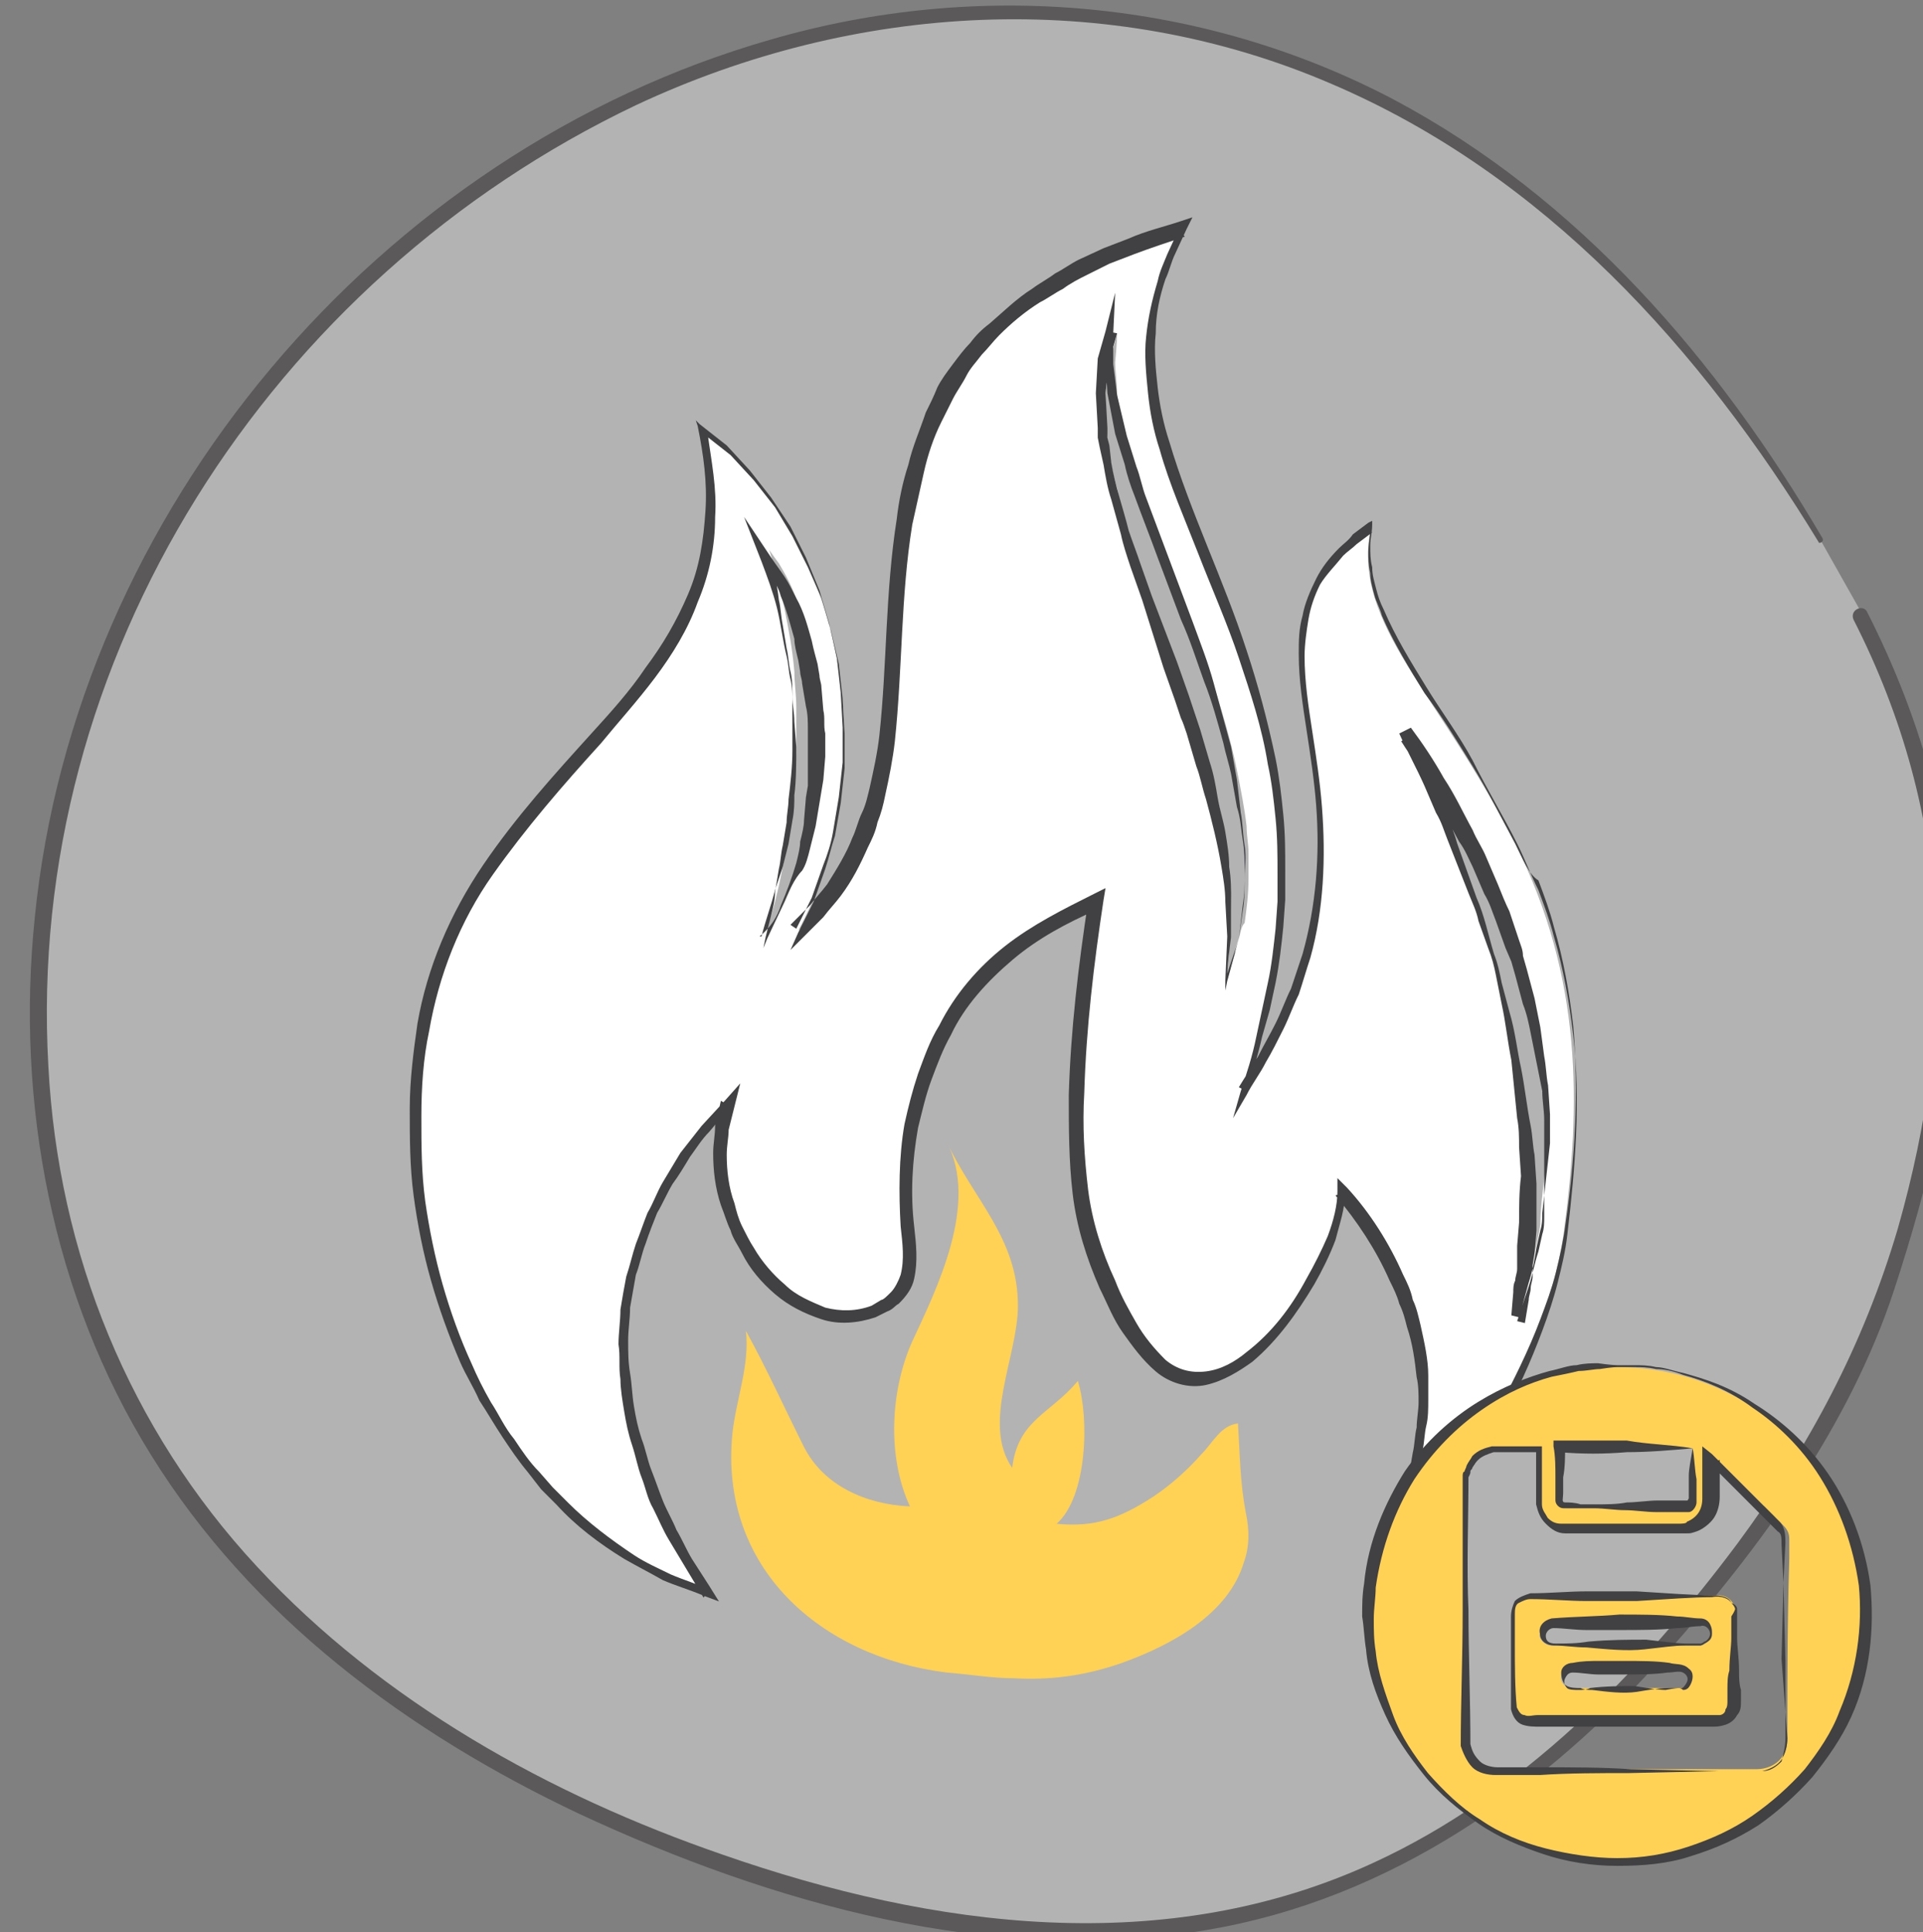
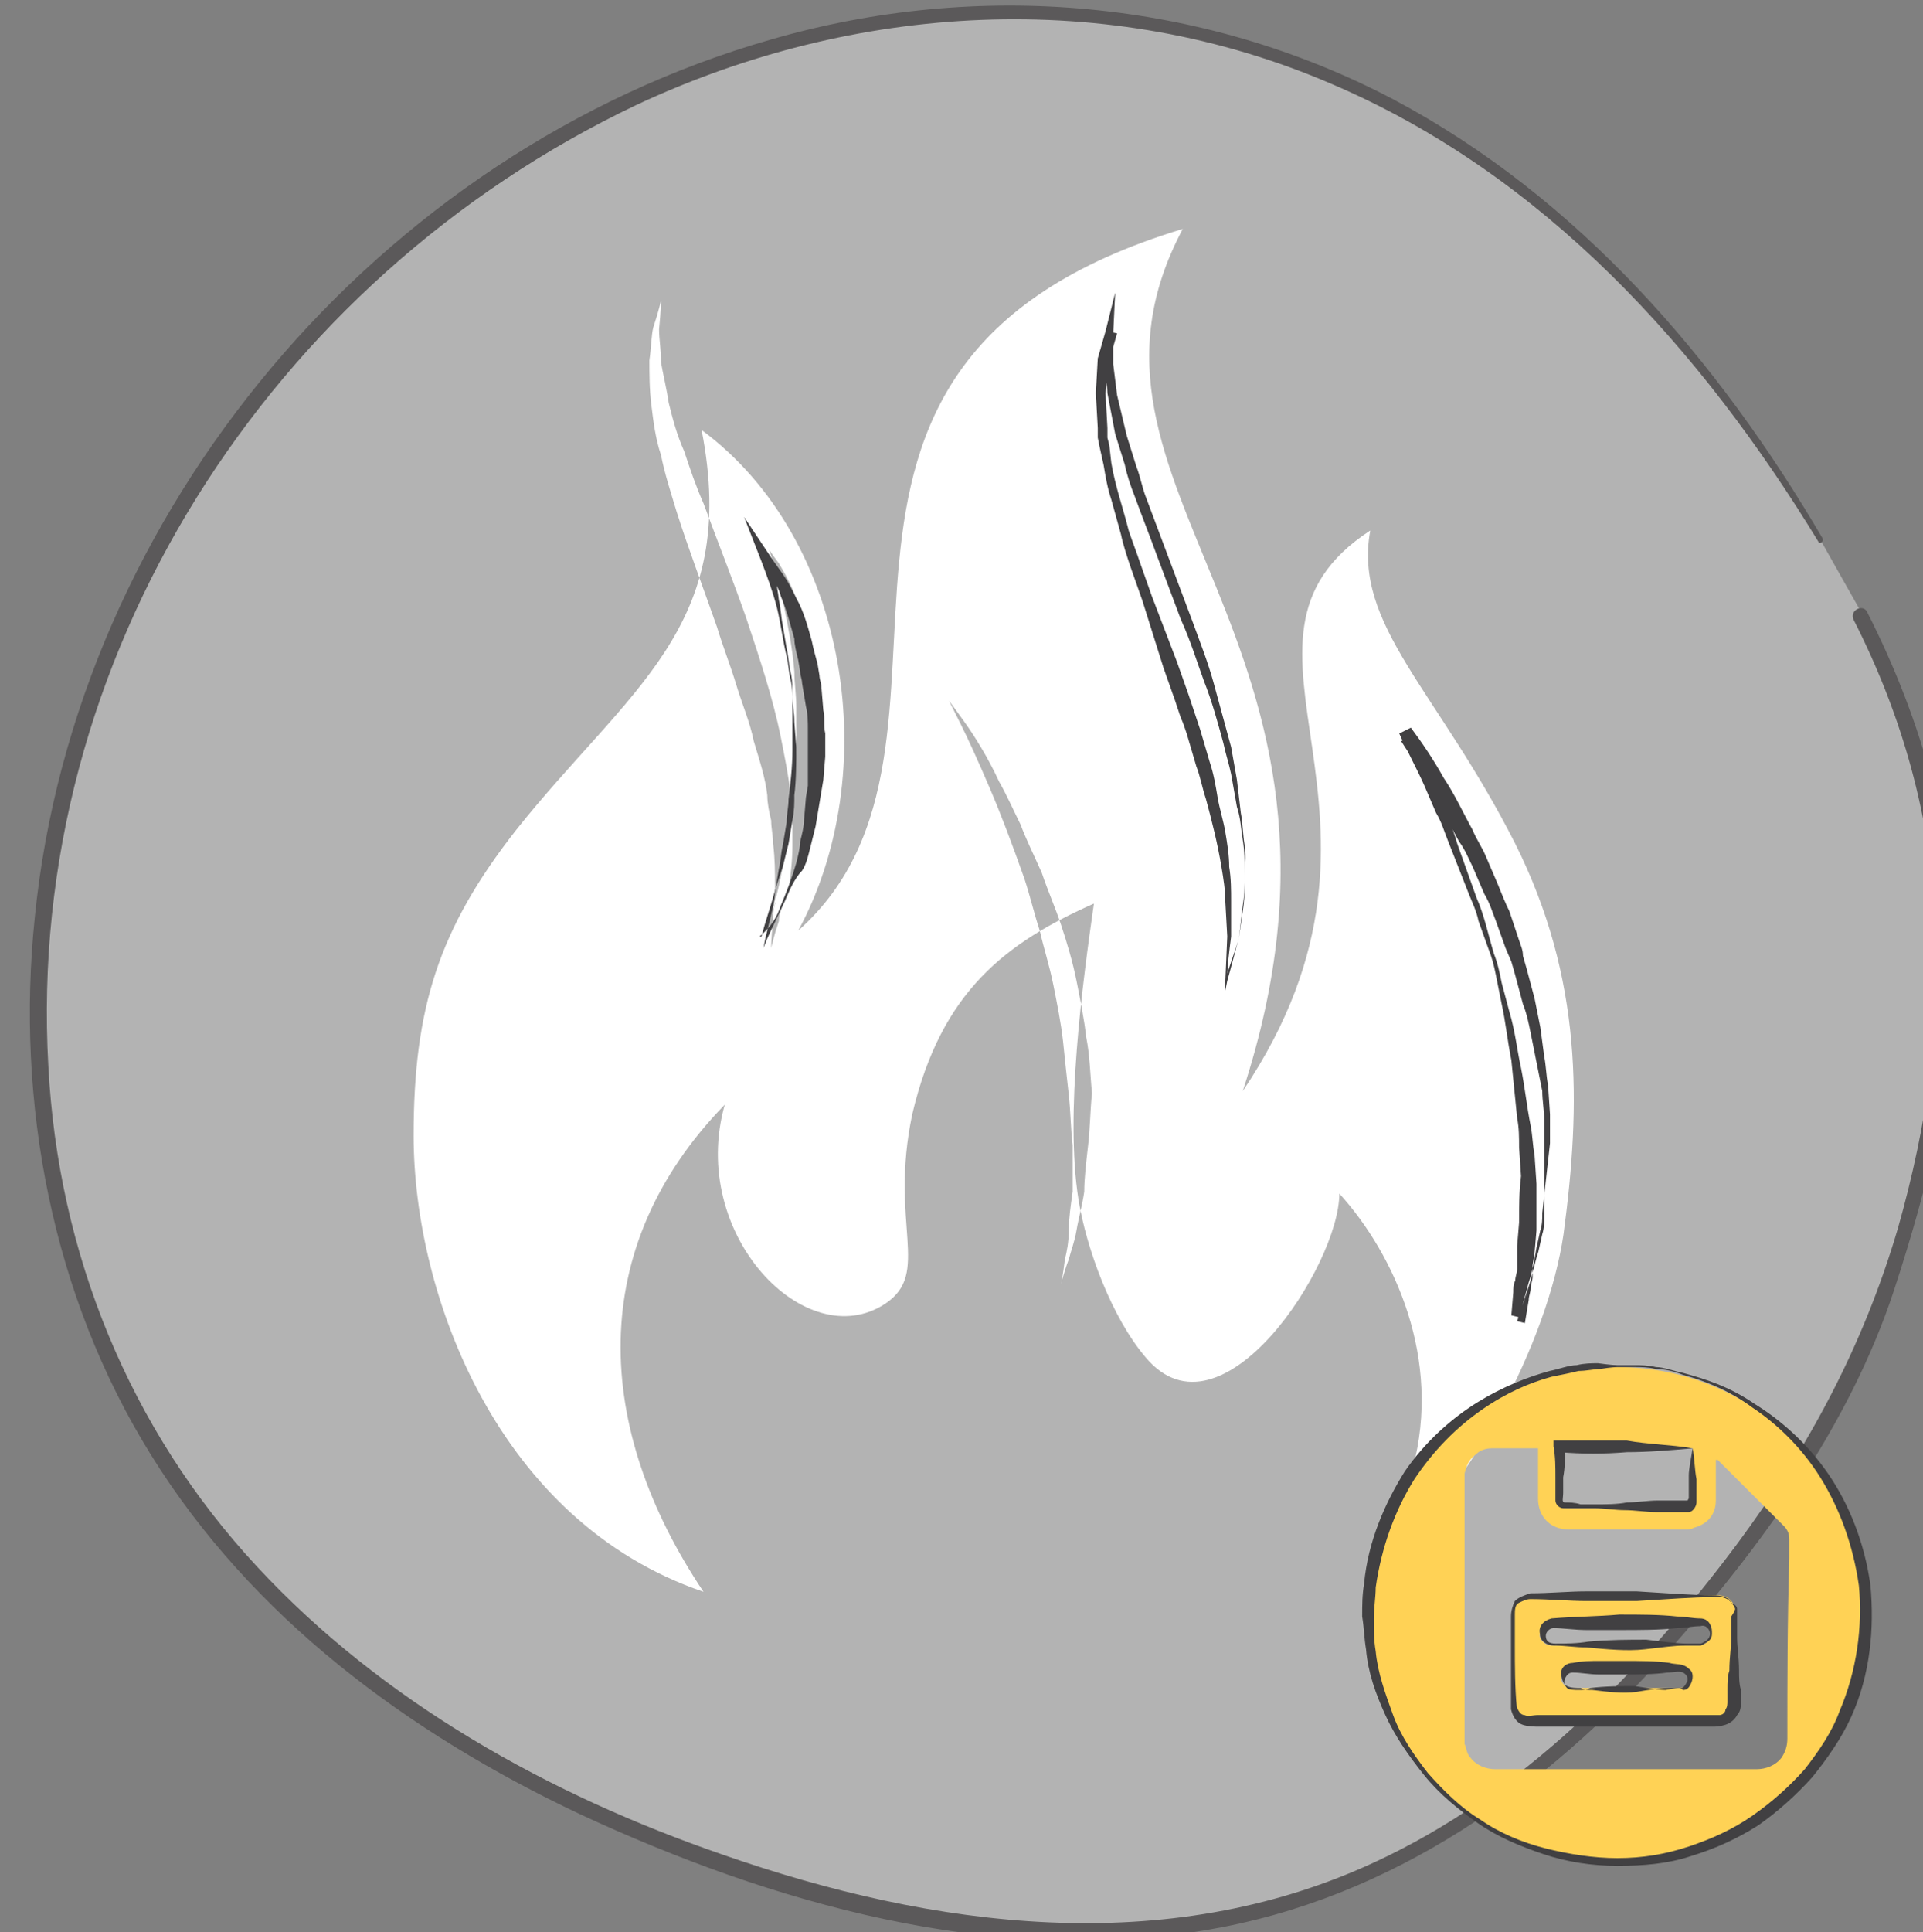
<svg xmlns="http://www.w3.org/2000/svg" xmlns:ns1="http://www.inkscape.org/namespaces/inkscape" xmlns:ns2="http://sodipodi.sourceforge.net/DTD/sodipodi-0.dtd" width="26.368mm" height="26.485mm" viewBox="0 0 26.368 26.485" version="1.1" id="svg23925" ns1:version="0.92.3 (2405546, 2018-03-11)" ns2:docname="save_rounds.svg">
  <rect x="0" y="0" width="26.368" height="26.485" fill="#808080" stroke="none" />
  <defs id="defs23919" />
  <ns2:namedview id="base" pagecolor="#ffffff" bordercolor="#666666" borderopacity="1.0" ns1:pageopacity="0.0" ns1:pageshadow="2" ns1:zoom="3.959798" ns1:cx="26.83885" ns1:cy="58.679595" ns1:document-units="mm" ns1:current-layer="layer1" showgrid="false" fit-margin-top="0" fit-margin-left="0" fit-margin-right="0" fit-margin-bottom="0" ns1:window-width="1920" ns1:window-height="951" ns1:window-x="0" ns1:window-y="27" ns1:window-maximized="1" />
  <g ns1:label="Layer 1" ns1:groupmode="layer" id="layer1" transform="translate(-61.655,-137.223)">
    <g transform="matrix(0.265,0,0,0.265,-197.965,88.05)" style="display:inline;opacity:0.4" id="g37840" class="st13">
      <path style="fill:#ffffff" ns1:connector-curvature="0" id="path37834" d="m 1073.9,213.5 c -5.4,-9.1 -12.5,-17.1 -21.5,-22.1 -9.1,-5 -20.4,-6.8 -32,-3.6 -11.6,3.1 -23.5,11.5 -30.8,23 -9.7,15.2 -10,33.8 -3.6,46.5 6.4,12.7 18.5,20.4 31.7,24.8 9.4,3.2 19.9,5.2 30.8,1.2 15.6,-5.7 26.7,-24.6 28.4,-29.5 4,-11.9 6.2,-22.9 -0.8,-36.4" class="st7" />
      <g id="g37838">
        <path style="fill:#231f20" ns1:connector-curvature="0" id="path37836" d="m 1074,213.4 c -5.4,-9.2 -12.6,-17.6 -22.2,-22.7 -9.9,-5.2 -21.5,-6.2 -32.2,-3.1 -20.3,5.8 -36,24.4 -38.1,45.4 -1,9.6 0.9,19.6 6,27.8 5.2,8.4 13.3,14.4 22.2,18.6 9.9,4.6 21.4,7.9 32.4,6 9.6,-1.6 17.6,-7.3 23.9,-14.4 4.8,-5.4 9.4,-11.7 11.7,-18.7 1.8,-5.5 3.2,-11.1 3.2,-16.9 0,-6.4 -1.7,-12.5 -4.6,-18.2 -0.2,-0.4 -0.9,-0.1 -0.7,0.4 5.2,10.2 5.4,20.6 2.3,31.5 -1.8,6.1 -4.6,11.3 -8.3,16.3 -5,6.7 -11.2,13 -18.8,16.5 -10.8,5 -22.8,3.4 -33.7,-0.4 -9,-3.1 -17.6,-7.9 -24.1,-14.9 -6.6,-7.1 -10.3,-16.2 -10.8,-25.9 -1.2,-21.1 11.5,-40.7 30.4,-49.7 11.3,-5.3 24.4,-6.1 36,-1.1 11,4.7 19.1,13.7 25.2,23.7 0,0.1 0.3,0 0.2,-0.2 z" class="st4" />
      </g>
    </g>
    <g transform="matrix(0.265,0,0,0.265,-197.965,88.05)" style="display:inline" id="g37876" class="st14">
      <g id="g37874">
-         <path style="fill:#ffffff" ns1:connector-curvature="0" id="path37862" d="m 1058.1,229.2 c -4,-7.9 -8.4,-11.3 -7.5,-16.2 -8.9,5.8 3.1,14.6 -6.6,29 7.7,-23.5 -10.3,-31.1 -3.1,-44.6 -23.5,7.1 -9,26.6 -19.9,36.3 4.4,-8.1 2.7,-20.2 -5,-25.9 2,10.2 -3.8,13.4 -9.6,20.7 -4,5.1 -5.3,9.2 -5.3,15.8 0,8.3 4.4,20 15,23.6 -5.7,-8.5 -6.1,-17.8 1.1,-25.2 -1.9,6.7 4.2,13 8.3,10.3 2.4,-1.6 0.2,-4.1 1.4,-9.8 1.5,-6.4 4.9,-8.9 9.4,-10.9 -0.6,4.2 -1.5,10.9 -0.8,15.3 0.4,2.5 1.7,6.1 3.5,8.2 3.9,4.6 10,-4.8 10,-8.5 2.9,3.2 5.3,8.6 3.8,14.2 -0.2,0.8 -1.8,4.8 -2,5.5 5,-4.3 9,-12.1 9.8,-17.6 0.9,-6.7 1,-13.2 -2.5,-20.2 z m -37.9,3.2 c -0.2,0.4 -0.3,0.7 -0.5,0.9 -0.3,0.5 -0.4,0.8 -0.4,0.8 0,0 0.1,-0.3 0.2,-0.9 0.1,-0.3 0.2,-0.6 0.3,-1 0.1,-0.4 0.2,-0.8 0.3,-1.3 0.1,-0.5 0.2,-1 0.3,-1.5 0.1,-0.5 0.2,-1.1 0.3,-1.7 0.1,-1.2 0.2,-2.4 0.2,-3.7 0,-0.6 0,-1.2 0,-1.9 0,-0.6 -0.1,-1.2 -0.1,-1.8 -0.1,-1.2 -0.3,-2.2 -0.5,-3.2 -0.4,-1.9 -0.8,-3.1 -0.8,-3.1 0,0 0.2,0.3 0.5,0.7 0.3,0.5 0.7,1.2 1,2.1 0.2,0.5 0.3,1 0.5,1.5 0.1,0.5 0.3,1.1 0.4,1.7 0.1,0.6 0.2,1.2 0.2,1.9 0.1,0.6 0.1,1.3 0.1,1.9 0,0.7 -0.1,1.3 -0.1,1.9 -0.1,0.6 -0.2,1.3 -0.3,1.9 -0.1,0.6 -0.3,1.2 -0.4,1.7 -0.1,0.5 -0.3,1 -0.5,1.5 -0.4,0.9 -0.5,1.3 -0.7,1.6 z m 23.6,1.7 c -0.1,0.3 -0.2,0.5 -0.2,0.8 -0.3,0.9 -0.4,1.4 -0.4,1.4 0,0 0,-0.5 0.1,-1.5 0,-0.2 0,-0.5 0.1,-0.8 0,-0.3 0,-0.6 0,-0.9 0,-0.7 0,-1.4 -0.1,-2.2 0,-0.4 -0.1,-0.8 -0.1,-1.2 -0.1,-0.4 -0.2,-0.9 -0.2,-1.3 -0.1,-0.9 -0.4,-1.8 -0.7,-2.8 -0.2,-1 -0.6,-1.9 -0.9,-2.9 -0.3,-1 -0.7,-2 -1,-3 -0.7,-2 -1.5,-4.1 -2.1,-6 -0.3,-1 -0.6,-1.9 -0.8,-2.9 -0.3,-0.9 -0.4,-1.8 -0.5,-2.6 -0.1,-0.8 -0.1,-1.6 -0.1,-2.3 0.1,-0.7 0.1,-1.3 0.2,-1.7 0.3,-0.9 0.4,-1.4 0.4,-1.4 0,0 0,0.5 -0.1,1.5 0,0.5 0.1,1 0.1,1.7 0.1,0.6 0.3,1.4 0.4,2.1 0.2,0.8 0.4,1.6 0.8,2.5 0.3,0.9 0.6,1.8 1,2.7 0.7,1.9 1.5,3.9 2.2,5.9 0.7,2.1 1.4,4.2 1.8,6.2 0.2,1 0.4,2 0.5,2.9 0,0.5 0.1,0.9 0.1,1.4 0,0.4 0,0.9 0,1.3 0,0.8 -0.1,1.6 -0.2,2.3 -0.2,0.2 -0.2,0.5 -0.3,0.8 z m 15.8,12.4 c -0.1,0.9 -0.2,1.7 -0.2,2.4 -0.1,0.7 -0.3,1.4 -0.4,2 -0.1,0.6 -0.3,1.1 -0.4,1.5 -0.3,0.8 -0.4,1.3 -0.4,1.3 0,0 0.1,-0.5 0.2,-1.3 0.1,-0.4 0.2,-0.9 0.2,-1.5 0,-0.6 0.1,-1.3 0.2,-2 0,-0.7 0,-1.5 0,-2.4 -0.1,-0.8 -0.1,-1.7 -0.2,-2.6 -0.1,-0.9 -0.2,-1.8 -0.3,-2.8 -0.1,-0.9 -0.3,-1.9 -0.5,-2.9 -0.2,-1 -0.5,-1.9 -0.7,-2.8 -0.3,-0.9 -0.5,-1.8 -0.8,-2.7 -0.6,-1.7 -1.2,-3.3 -1.8,-4.7 -0.6,-1.4 -1.1,-2.5 -1.5,-3.3 -0.4,-0.8 -0.6,-1.2 -0.6,-1.2 0,0 0.3,0.4 0.8,1.1 0.5,0.7 1.2,1.8 1.8,3.1 0.4,0.7 0.7,1.4 1.1,2.2 0.3,0.8 0.7,1.6 1.1,2.5 0.3,0.9 0.7,1.8 1,2.7 0.3,0.9 0.6,1.9 0.8,2.9 0.2,1 0.4,2 0.5,2.9 0.2,1 0.2,1.9 0.3,2.9 -0.1,1 -0.1,1.9 -0.2,2.7 z" class="st7" />
+         <path style="fill:#ffffff" ns1:connector-curvature="0" id="path37862" d="m 1058.1,229.2 c -4,-7.9 -8.4,-11.3 -7.5,-16.2 -8.9,5.8 3.1,14.6 -6.6,29 7.7,-23.5 -10.3,-31.1 -3.1,-44.6 -23.5,7.1 -9,26.6 -19.9,36.3 4.4,-8.1 2.7,-20.2 -5,-25.9 2,10.2 -3.8,13.4 -9.6,20.7 -4,5.1 -5.3,9.2 -5.3,15.8 0,8.3 4.4,20 15,23.6 -5.7,-8.5 -6.1,-17.8 1.1,-25.2 -1.9,6.7 4.2,13 8.3,10.3 2.4,-1.6 0.2,-4.1 1.4,-9.8 1.5,-6.4 4.9,-8.9 9.4,-10.9 -0.6,4.2 -1.5,10.9 -0.8,15.3 0.4,2.5 1.7,6.1 3.5,8.2 3.9,4.6 10,-4.8 10,-8.5 2.9,3.2 5.3,8.6 3.8,14.2 -0.2,0.8 -1.8,4.8 -2,5.5 5,-4.3 9,-12.1 9.8,-17.6 0.9,-6.7 1,-13.2 -2.5,-20.2 z m -37.9,3.2 c -0.2,0.4 -0.3,0.7 -0.5,0.9 -0.3,0.5 -0.4,0.8 -0.4,0.8 0,0 0.1,-0.3 0.2,-0.9 0.1,-0.3 0.2,-0.6 0.3,-1 0.1,-0.4 0.2,-0.8 0.3,-1.3 0.1,-0.5 0.2,-1 0.3,-1.5 0.1,-0.5 0.2,-1.1 0.3,-1.7 0.1,-1.2 0.2,-2.4 0.2,-3.7 0,-0.6 0,-1.2 0,-1.9 0,-0.6 -0.1,-1.2 -0.1,-1.8 -0.1,-1.2 -0.3,-2.2 -0.5,-3.2 -0.4,-1.9 -0.8,-3.1 -0.8,-3.1 0,0 0.2,0.3 0.5,0.7 0.3,0.5 0.7,1.2 1,2.1 0.2,0.5 0.3,1 0.5,1.5 0.1,0.5 0.3,1.1 0.4,1.7 0.1,0.6 0.2,1.2 0.2,1.9 0.1,0.6 0.1,1.3 0.1,1.9 0,0.7 -0.1,1.3 -0.1,1.9 -0.1,0.6 -0.2,1.3 -0.3,1.9 -0.1,0.6 -0.3,1.2 -0.4,1.7 -0.1,0.5 -0.3,1 -0.5,1.5 -0.4,0.9 -0.5,1.3 -0.7,1.6 z c -0.1,0.3 -0.2,0.5 -0.2,0.8 -0.3,0.9 -0.4,1.4 -0.4,1.4 0,0 0,-0.5 0.1,-1.5 0,-0.2 0,-0.5 0.1,-0.8 0,-0.3 0,-0.6 0,-0.9 0,-0.7 0,-1.4 -0.1,-2.2 0,-0.4 -0.1,-0.8 -0.1,-1.2 -0.1,-0.4 -0.2,-0.9 -0.2,-1.3 -0.1,-0.9 -0.4,-1.8 -0.7,-2.8 -0.2,-1 -0.6,-1.9 -0.9,-2.9 -0.3,-1 -0.7,-2 -1,-3 -0.7,-2 -1.5,-4.1 -2.1,-6 -0.3,-1 -0.6,-1.9 -0.8,-2.9 -0.3,-0.9 -0.4,-1.8 -0.5,-2.6 -0.1,-0.8 -0.1,-1.6 -0.1,-2.3 0.1,-0.7 0.1,-1.3 0.2,-1.7 0.3,-0.9 0.4,-1.4 0.4,-1.4 0,0 0,0.5 -0.1,1.5 0,0.5 0.1,1 0.1,1.7 0.1,0.6 0.3,1.4 0.4,2.1 0.2,0.8 0.4,1.6 0.8,2.5 0.3,0.9 0.6,1.8 1,2.7 0.7,1.9 1.5,3.9 2.2,5.9 0.7,2.1 1.4,4.2 1.8,6.2 0.2,1 0.4,2 0.5,2.9 0,0.5 0.1,0.9 0.1,1.4 0,0.4 0,0.9 0,1.3 0,0.8 -0.1,1.6 -0.2,2.3 -0.2,0.2 -0.2,0.5 -0.3,0.8 z m 15.8,12.4 c -0.1,0.9 -0.2,1.7 -0.2,2.4 -0.1,0.7 -0.3,1.4 -0.4,2 -0.1,0.6 -0.3,1.1 -0.4,1.5 -0.3,0.8 -0.4,1.3 -0.4,1.3 0,0 0.1,-0.5 0.2,-1.3 0.1,-0.4 0.2,-0.9 0.2,-1.5 0,-0.6 0.1,-1.3 0.2,-2 0,-0.7 0,-1.5 0,-2.4 -0.1,-0.8 -0.1,-1.7 -0.2,-2.6 -0.1,-0.9 -0.2,-1.8 -0.3,-2.8 -0.1,-0.9 -0.3,-1.9 -0.5,-2.9 -0.2,-1 -0.5,-1.9 -0.7,-2.8 -0.3,-0.9 -0.5,-1.8 -0.8,-2.7 -0.6,-1.7 -1.2,-3.3 -1.8,-4.7 -0.6,-1.4 -1.1,-2.5 -1.5,-3.3 -0.4,-0.8 -0.6,-1.2 -0.6,-1.2 0,0 0.3,0.4 0.8,1.1 0.5,0.7 1.2,1.8 1.8,3.1 0.4,0.7 0.7,1.4 1.1,2.2 0.3,0.8 0.7,1.6 1.1,2.5 0.3,0.9 0.7,1.8 1,2.7 0.3,0.9 0.6,1.9 0.8,2.9 0.2,1 0.4,2 0.5,2.9 0.2,1 0.2,1.9 0.3,2.9 -0.1,1 -0.1,1.9 -0.2,2.7 z" class="st7" />
        <g id="g37872">
-           <path style="fill:#414042" ns1:connector-curvature="0" id="path37864" d="m 1058.1,229.2 c -0.7,-1.3 -1.4,-2.7 -2.2,-4 -0.8,-1.3 -1.6,-2.6 -2.5,-3.8 -0.8,-1.3 -1.6,-2.6 -2.2,-4 -0.1,-0.4 -0.3,-0.7 -0.4,-1.1 -0.1,-0.4 -0.2,-0.7 -0.2,-1.1 -0.1,-0.4 -0.1,-0.8 -0.1,-1.1 0,-0.4 0.1,-0.8 0.1,-1.1 l 0.1,0.1 -0.8,0.6 c -0.2,0.2 -0.5,0.4 -0.7,0.6 -0.4,0.5 -0.9,1 -1.2,1.5 -0.3,0.6 -0.5,1.2 -0.6,1.8 -0.1,0.6 -0.2,1.3 -0.2,1.9 0,1.3 0.2,2.6 0.4,3.9 0.2,1.3 0.4,2.6 0.5,3.9 0.2,2.6 0.1,5.3 -0.6,7.8 -0.2,0.6 -0.4,1.3 -0.6,1.9 -0.3,0.6 -0.5,1.2 -0.8,1.8 -0.3,0.6 -0.6,1.2 -0.9,1.7 -0.3,0.6 -0.7,1.1 -1,1.7 l -0.7,1.2 0.4,-1.4 c 0.3,-0.9 0.6,-1.8 0.8,-2.8 l 0.3,-1.4 0.3,-1.4 c 0.2,-0.9 0.3,-1.9 0.4,-2.8 l 0.1,-1.4 v -1.4 c 0,-1 0,-1.9 -0.1,-2.9 -0.1,-1 -0.2,-1.9 -0.4,-2.8 -0.3,-1.9 -0.9,-3.7 -1.5,-5.5 -0.6,-1.8 -1.4,-3.6 -2.1,-5.4 -0.7,-1.8 -1.5,-3.6 -2,-5.4 -0.3,-0.9 -0.5,-1.9 -0.6,-2.9 -0.1,-1 -0.2,-2 -0.1,-2.9 0.1,-1 0.3,-1.9 0.6,-2.9 0.1,-0.5 0.3,-0.9 0.5,-1.4 l 0.6,-1.3 0.3,0.4 c -0.9,0.3 -1.8,0.6 -2.6,0.9 l -1.3,0.5 -1.2,0.6 c -0.4,0.2 -0.8,0.4 -1.2,0.7 -0.4,0.2 -0.8,0.5 -1.2,0.7 -0.8,0.5 -1.5,1.1 -2.1,1.7 -0.3,0.3 -0.6,0.7 -0.9,1 -0.3,0.4 -0.6,0.7 -0.8,1.1 -0.2,0.4 -0.5,0.8 -0.7,1.2 -0.2,0.4 -0.4,0.8 -0.6,1.2 -0.4,0.8 -0.7,1.7 -0.9,2.6 -0.2,0.9 -0.4,1.8 -0.6,2.7 -0.6,3.7 -0.5,7.4 -0.9,11.2 -0.1,0.9 -0.3,1.9 -0.5,2.8 -0.1,0.5 -0.2,0.9 -0.4,1.4 -0.1,0.5 -0.3,0.9 -0.5,1.3 -0.4,0.9 -0.8,1.7 -1.4,2.5 -0.3,0.4 -0.6,0.7 -0.9,1.1 l -1,1 -0.7,0.7 0.4,-0.9 0.8,-1.6 0.6,-1.7 c 0.2,-0.6 0.3,-1.1 0.5,-1.7 l 0.3,-1.7 0.2,-1.8 v -1.8 l -0.1,-1.8 -0.2,-1.8 -0.4,-1.7 -0.5,-1.7 -0.7,-1.6 -0.8,-1.6 -0.9,-1.5 -1.1,-1.4 -1.2,-1.3 -1.4,-1.1 0.2,-0.1 c 0.2,1.5 0.5,2.9 0.4,4.4 0,1.5 -0.3,3 -0.9,4.4 -0.5,1.4 -1.3,2.7 -2.2,3.9 -0.9,1.2 -1.9,2.3 -2.8,3.4 -2,2.2 -3.9,4.4 -5.6,6.8 -1.7,2.4 -2.8,5.2 -3.3,8.1 -0.3,1.4 -0.4,2.9 -0.4,4.4 0,1.5 0,2.9 0.2,4.4 0.2,1.4 0.5,2.9 0.9,4.3 0.4,1.4 0.9,2.8 1.5,4.1 0.3,0.7 0.6,1.3 1,2 0.4,0.6 0.7,1.3 1.2,1.9 0.4,0.6 0.8,1.2 1.3,1.7 l 0.7,0.8 0.8,0.8 c 1,1 2.2,1.9 3.4,2.7 0.6,0.4 1.3,0.7 1.9,1 0.7,0.3 1.4,0.5 2,0.8 l -0.3,0.4 -0.9,-1.5 c -0.3,-0.5 -0.6,-1 -0.9,-1.5 -0.3,-0.5 -0.5,-1 -0.8,-1.6 -0.3,-0.5 -0.4,-1.1 -0.6,-1.6 -0.2,-0.5 -0.3,-1.1 -0.5,-1.7 -0.2,-0.6 -0.3,-1.1 -0.4,-1.7 -0.1,-0.6 -0.2,-1.2 -0.2,-1.7 -0.1,-0.6 0,-1.2 -0.1,-1.8 0,-0.6 0.1,-1.2 0.1,-1.8 0.1,-0.6 0.2,-1.2 0.3,-1.7 0.2,-0.6 0.3,-1.1 0.5,-1.7 0.2,-0.5 0.4,-1.1 0.6,-1.6 0.3,-0.5 0.5,-1.1 0.8,-1.6 0.3,-0.5 0.6,-1 0.9,-1.5 0.4,-0.5 0.7,-0.9 1.1,-1.4 l 1.2,-1.3 0.8,-0.9 -0.3,1.2 -0.3,1.2 c 0,0.4 -0.1,0.8 -0.1,1.3 0,0.8 0.1,1.7 0.4,2.5 0.1,0.4 0.2,0.8 0.4,1.2 0.2,0.4 0.4,0.8 0.6,1.1 0.4,0.7 1,1.4 1.6,1.9 0.6,0.6 1.4,0.9 2.1,1.2 0.8,0.2 1.6,0.2 2.4,-0.1 l 0.5,-0.3 c 0.1,0 0.3,-0.2 0.5,-0.4 0.2,-0.2 0.4,-0.6 0.5,-0.9 0.2,-0.8 0.1,-1.6 0,-2.5 -0.1,-1.7 -0.1,-3.6 0.2,-5.3 0.2,-0.9 0.4,-1.7 0.7,-2.6 0.3,-0.8 0.6,-1.7 1.1,-2.5 0.8,-1.6 2,-3 3.4,-4.1 1.4,-1.1 3,-1.9 4.6,-2.7 l 0.6,-0.3 -0.1,0.6 c -0.5,3.3 -0.9,6.6 -1,10 -0.1,1.7 0,3.3 0.2,5 0.2,1.6 0.7,3.2 1.4,4.7 0.3,0.8 0.7,1.5 1.1,2.2 0.4,0.7 0.9,1.3 1.5,1.9 0.6,0.5 1.3,0.7 2.1,0.6 0.8,-0.1 1.5,-0.5 2.1,-1 1.3,-1 2.3,-2.3 3.1,-3.8 0.4,-0.7 0.8,-1.5 1.1,-2.2 0.3,-0.8 0.5,-1.6 0.5,-2.3 v -0.7 l 0.5,0.5 c 1.2,1.3 2.2,2.9 2.9,4.5 0.2,0.4 0.4,0.8 0.5,1.3 0.2,0.4 0.3,0.9 0.4,1.3 0.2,0.9 0.4,1.8 0.4,2.6 0,0.4 0,0.9 0,1.3 0,0.4 0,0.9 -0.1,1.3 -0.1,0.4 -0.1,0.9 -0.2,1.3 -0.1,0.4 -0.2,0.9 -0.3,1.3 l -0.9,2.5 -0.5,1.2 c -0.1,0.4 -0.3,0.8 -0.4,1.2 l -0.3,-0.2 0.9,-0.9 0.9,-0.9 c 0.6,-0.6 1.1,-1.3 1.7,-2 0.5,-0.7 1,-1.4 1.5,-2.1 0.5,-0.7 0.9,-1.4 1.3,-2.2 0.8,-1.5 1.6,-3.1 2.2,-4.7 0.3,-0.8 0.6,-1.6 0.8,-2.4 0.2,-0.8 0.4,-1.7 0.5,-2.5 0.5,-3.4 0.7,-6.9 0.4,-10.3 -0.2,-1.7 -0.5,-3.4 -1,-5.1 -0.2,-0.8 -0.5,-1.6 -0.8,-2.4 -0.5,-0.3 -0.8,-1.1 -1.2,-1.9 z m 0.1,0 c 0.4,0.8 0.7,1.6 1.1,2.4 0.3,0.8 0.6,1.6 0.8,2.4 0.5,1.7 0.8,3.4 1,5.1 0.4,3.4 0.1,6.9 -0.3,10.3 -0.1,0.9 -0.3,1.7 -0.5,2.5 -0.2,0.8 -0.5,1.7 -0.8,2.5 -0.6,1.6 -1.3,3.2 -2.2,4.7 -0.4,0.8 -0.9,1.5 -1.3,2.2 -0.5,0.7 -1,1.4 -1.5,2.1 -0.5,0.7 -1.1,1.3 -1.7,2 l -0.9,0.9 -1,0.9 -0.4,0.4 0.2,-0.6 c 0.1,-0.5 0.3,-0.9 0.4,-1.3 l 0.5,-1.2 0.9,-2.5 c 0.2,-0.4 0.2,-0.8 0.3,-1.3 0.1,-0.4 0.1,-0.9 0.2,-1.3 0,-0.4 0.1,-0.9 0.1,-1.3 0,-0.4 0,-0.9 -0.1,-1.3 -0.1,-0.9 -0.2,-1.7 -0.5,-2.6 -0.1,-0.4 -0.2,-0.8 -0.4,-1.2 -0.1,-0.4 -0.3,-0.8 -0.5,-1.2 -0.7,-1.6 -1.7,-3.1 -2.8,-4.4 l 0.5,-0.2 c 0,0.9 -0.3,1.7 -0.5,2.5 -0.3,0.8 -0.7,1.6 -1.1,2.3 -0.9,1.5 -1.9,2.9 -3.2,4 -0.7,0.5 -1.5,1 -2.4,1.2 -0.9,0.2 -1.9,-0.1 -2.6,-0.7 -0.7,-0.6 -1.2,-1.3 -1.7,-2 -0.5,-0.7 -0.8,-1.5 -1.2,-2.3 -0.7,-1.6 -1.2,-3.2 -1.4,-4.9 -0.2,-1.7 -0.2,-3.4 -0.2,-5.1 0.1,-3.4 0.5,-6.7 1,-10 l 0.5,0.4 c -1.6,0.7 -3.1,1.5 -4.4,2.6 -1.3,1.1 -2.5,2.4 -3.2,3.9 -0.4,0.7 -0.7,1.5 -1,2.3 -0.3,0.8 -0.5,1.7 -0.7,2.5 -0.3,1.7 -0.4,3.4 -0.2,5.1 0.1,0.9 0.2,1.8 0,2.7 -0.1,0.5 -0.4,0.9 -0.8,1.3 -0.2,0.1 -0.3,0.3 -0.6,0.4 l -0.6,0.3 c -0.9,0.3 -1.9,0.4 -2.8,0.1 -0.9,-0.3 -1.7,-0.7 -2.4,-1.3 -0.7,-0.6 -1.3,-1.3 -1.7,-2.1 -0.2,-0.4 -0.5,-0.8 -0.6,-1.2 -0.2,-0.4 -0.3,-0.8 -0.5,-1.3 -0.3,-0.9 -0.4,-1.8 -0.4,-2.7 0,-0.5 0.1,-0.9 0.1,-1.4 l 0.3,-1.3 0.5,0.3 -1.1,1.3 c -0.4,0.4 -0.7,0.9 -1,1.3 -0.3,0.5 -0.6,1 -0.9,1.4 -0.3,0.5 -0.5,1 -0.8,1.5 -0.2,0.5 -0.4,1 -0.6,1.6 -0.2,0.5 -0.3,1.1 -0.5,1.6 -0.1,0.6 -0.2,1.1 -0.3,1.7 0,0.6 -0.1,1.1 -0.1,1.7 0,0.6 0,1.1 0.1,1.7 0.1,0.6 0.1,1.1 0.2,1.7 0.1,0.6 0.2,1.1 0.4,1.7 0.2,0.5 0.3,1.1 0.5,1.6 0.2,0.5 0.4,1.1 0.6,1.6 0.2,0.5 0.5,1 0.7,1.5 0.3,0.5 0.5,1 0.8,1.5 l 0.9,1.4 0.5,0.8 -0.8,-0.3 c -0.7,-0.3 -1.4,-0.5 -2.1,-0.8 -0.7,-0.4 -1.3,-0.7 -2,-1.1 -1.3,-0.8 -2.5,-1.7 -3.5,-2.8 l -0.8,-0.8 -0.7,-0.9 c -0.5,-0.6 -0.9,-1.2 -1.3,-1.8 -0.4,-0.6 -0.8,-1.3 -1.2,-1.9 -0.3,-0.7 -0.7,-1.3 -1,-2 -0.6,-1.4 -1.1,-2.8 -1.5,-4.2 -0.4,-1.4 -0.7,-2.9 -0.9,-4.4 -0.2,-1.5 -0.2,-3 -0.2,-4.5 0,-1.5 0.2,-3 0.4,-4.4 0.5,-2.9 1.7,-5.7 3.4,-8.2 1.7,-2.5 3.7,-4.7 5.6,-6.8 1,-1.1 2,-2.2 2.8,-3.4 0.9,-1.2 1.6,-2.4 2.2,-3.8 0.6,-1.4 0.8,-2.8 0.9,-4.3 0.1,-1.5 -0.1,-2.9 -0.4,-4.4 l -0.1,-0.3 0.2,0.2 1.4,1.1 1.2,1.3 1.1,1.4 1,1.5 0.8,1.6 0.7,1.7 0.5,1.7 0.4,1.8 0.2,1.8 0.1,1.8 v 1.8 l -0.2,1.8 c -0.1,0.6 -0.2,1.2 -0.3,1.8 -0.1,0.6 -0.3,1.2 -0.5,1.7 l -0.6,1.7 -0.8,1.6 -0.3,-0.2 1,-1 c 0.3,-0.4 0.6,-0.7 0.9,-1.1 0.5,-0.8 1,-1.6 1.3,-2.4 0.2,-0.4 0.3,-0.9 0.5,-1.3 0.2,-0.4 0.3,-0.9 0.4,-1.3 0.2,-0.9 0.4,-1.8 0.5,-2.7 0.4,-3.7 0.3,-7.4 0.9,-11.2 0.1,-0.9 0.3,-1.9 0.6,-2.8 0.2,-0.9 0.6,-1.8 0.9,-2.7 0.2,-0.4 0.4,-0.8 0.6,-1.3 0.2,-0.4 0.5,-0.8 0.8,-1.2 0.3,-0.4 0.6,-0.8 0.9,-1.1 0.3,-0.4 0.6,-0.7 1,-1 0.7,-0.6 1.4,-1.3 2.2,-1.8 0.4,-0.3 0.8,-0.5 1.2,-0.8 0.4,-0.2 0.8,-0.5 1.2,-0.7 l 1.3,-0.6 1.3,-0.5 c 0.9,-0.4 1.8,-0.6 2.7,-0.9 l 0.6,-0.2 -0.3,0.6 -0.6,1.3 c -0.2,0.4 -0.3,0.9 -0.5,1.3 -0.3,0.9 -0.5,1.8 -0.5,2.8 -0.1,0.9 0,1.9 0.1,2.8 0.1,0.9 0.3,1.9 0.6,2.8 1.1,3.7 2.8,7.1 4,10.8 0.6,1.8 1.1,3.7 1.5,5.6 0.2,1 0.3,1.9 0.4,2.9 0.1,1 0.1,1.9 0.1,2.9 v 1.5 l -0.1,1.4 c -0.1,1 -0.2,1.9 -0.4,2.9 l -0.3,1.4 -0.4,1.4 c -0.2,0.9 -0.5,1.9 -0.8,2.8 l -0.4,-0.2 c 0.3,-0.5 0.7,-1.1 1,-1.6 0.3,-0.6 0.6,-1.1 0.9,-1.7 0.3,-0.6 0.5,-1.2 0.8,-1.8 0.2,-0.6 0.4,-1.2 0.6,-1.8 0.7,-2.5 0.9,-5.1 0.7,-7.7 -0.1,-1.3 -0.3,-2.6 -0.5,-3.9 -0.2,-1.3 -0.4,-2.6 -0.4,-3.9 0,-0.7 0,-1.3 0.2,-2 0.1,-0.6 0.4,-1.3 0.7,-1.9 0.3,-0.6 0.7,-1.1 1.2,-1.6 0.2,-0.2 0.5,-0.4 0.7,-0.7 l 0.8,-0.6 0.2,-0.1 v 0.2 c 0,0.4 -0.1,0.7 -0.1,1.1 0,0.4 0,0.7 0.1,1.1 0,0.4 0.1,0.7 0.2,1.1 0.1,0.4 0.2,0.7 0.4,1.1 0.6,1.4 1.4,2.7 2.2,4 0.8,1.3 1.7,2.5 2.4,3.8 0.8,1.6 1.6,2.9 2.3,4.3 z" class="st5" />
          <path style="fill:#414042" ns1:connector-curvature="0" id="path37866" d="m 1020.2,232.4 -0.8,1.7 -0.2,0.5 0.1,-0.5 0.3,-1.2 c 0.1,-0.4 0.2,-0.8 0.2,-1.2 l 0.1,-0.6 0.1,-0.6 c 0.1,-0.4 0.1,-0.8 0.2,-1.2 l 0.2,-1.2 c 0,-0.4 0.1,-0.8 0.1,-1.2 0.1,-0.8 0.2,-1.7 0.2,-2.5 v -1.2 c 0,-0.4 0,-0.8 0,-1.3 0,-0.4 0,-0.8 -0.1,-1.2 -0.1,-0.4 -0.1,-0.8 -0.2,-1.2 -0.2,-0.8 -0.3,-1.7 -0.5,-2.5 -0.2,-0.8 -0.5,-1.6 -0.8,-2.4 l -0.9,-2.3 1.4,2.1 c 0.2,0.3 0.5,0.7 0.7,1 0.2,0.3 0.4,0.7 0.6,1.1 0.4,0.7 0.6,1.5 0.8,2.2 0.1,0.5 0.2,0.8 0.3,1.2 l 0.1,0.6 c 0,0.2 0.1,0.4 0.1,0.6 l 0.1,1.2 c 0.1,0.4 0,0.8 0.1,1.2 0,0.4 0,0.8 0,1.2 l -0.1,1.2 -0.1,0.6 -0.1,0.6 -0.2,1.2 c -0.1,0.4 -0.2,0.8 -0.3,1.2 -0.1,0.4 -0.2,0.8 -0.4,1.1 -0.4,0.4 -0.7,1.1 -1,1.8 z m -0.1,0 c 0.3,-0.7 0.6,-1.5 0.8,-2.2 0.1,-0.4 0.2,-0.8 0.2,-1.1 0.1,-0.4 0.2,-0.8 0.2,-1.1 l 0.1,-1.2 0.1,-0.6 v -0.6 -1.2 c 0,-0.3 0,-0.8 0,-1.1 0,-0.4 0,-0.8 -0.1,-1.2 l -0.2,-1.2 c 0,-0.2 -0.1,-0.4 -0.1,-0.6 l -0.1,-0.6 c -0.1,-0.4 -0.2,-0.8 -0.2,-1.1 -0.2,-0.7 -0.4,-1.5 -0.7,-2.2 -0.1,-0.4 -0.3,-0.7 -0.5,-1.1 -0.2,-0.4 -0.4,-0.6 -0.6,-1 l 0.4,-0.2 c 0.3,0.8 0.5,1.6 0.6,2.5 0.1,0.4 0.1,0.8 0.2,1.3 l 0.2,1.2 c 0.1,0.4 0.1,0.8 0.2,1.2 0.1,0.4 0.1,0.8 0.1,1.3 0,0.4 0.1,0.8 0.1,1.3 l 0.1,1.3 c 0,0.8 0,1.7 -0.1,2.5 0,0.4 0,0.8 -0.1,1.3 l -0.2,1.2 c -0.1,0.4 -0.2,0.8 -0.3,1.2 l -0.2,0.6 -0.2,0.6 c -0.2,0.8 -0.5,1.6 -0.7,2.4 h -0.1 c 0.6,-0.5 0.9,-1 1.1,-1.6 z" class="st5" />
          <path style="fill:#414042" ns1:connector-curvature="0" id="path37868" d="m 1043.8,234.1 c -0.2,0.7 -0.4,1.5 -0.6,2.2 l -0.1,0.5 v -0.5 l 0.1,-2.3 v 0 l -0.1,-1.8 c 0,-0.6 -0.1,-1.2 -0.2,-1.8 -0.2,-1.2 -0.5,-2.4 -0.8,-3.5 -0.2,-0.6 -0.3,-1.2 -0.5,-1.7 l -0.5,-1.7 c -0.1,-0.3 -0.2,-0.6 -0.3,-0.8 l -0.3,-0.9 -0.6,-1.7 -1.1,-3.5 -0.6,-1.7 c -0.2,-0.6 -0.4,-1.2 -0.5,-1.7 l -0.5,-1.8 c -0.2,-0.6 -0.3,-1.2 -0.4,-1.8 l -0.2,-0.9 -0.1,-0.5 v -0.5 l -0.1,-1.8 v 0 0 l 0.1,-1.8 v 0 0 l 0.4,-1.4 0.5,-2 -0.1,2.1 v 0.8 0.4 0.2 0.1 0.1 l 0.2,1.6 v 0 l 0.5,2.1 v 0 l 0.5,1.6 c 0.2,0.5 0.3,1.1 0.5,1.6 l 1.2,3.2 1.2,3.2 c 0.4,1.1 0.8,2.1 1.1,3.2 0.3,1.1 0.6,2.2 0.9,3.3 0.1,0.6 0.2,1.1 0.3,1.7 l 0.2,1.7 c 0.1,0.5 0.1,1.1 0.2,1.7 0.1,0.6 0,1.1 0,1.7 0,0.6 0,1.1 -0.1,1.7 z m 0,0 0.2,-1.7 c 0.1,-0.6 0.1,-1.1 0.1,-1.7 0,-0.6 0,-1.1 -0.1,-1.7 -0.1,-0.6 -0.1,-1.1 -0.3,-1.7 l -0.3,-1.7 c -0.1,-0.5 -0.3,-1.1 -0.4,-1.6 -0.3,-1.1 -0.6,-2.2 -1,-3.2 -0.4,-1.1 -0.7,-2.1 -1.2,-3.2 l -1.2,-3.2 c -0.4,-1.1 -0.8,-2.1 -1.2,-3.2 -0.2,-0.5 -0.4,-1.1 -0.5,-1.6 l -0.5,-1.6 v 0 0 l -0.4,-2.1 v 0 0 l -0.1,-1.6 c 0,0 0,0 0,-0.1 v -0.1 -0.2 -0.4 l 0.1,-0.8 0.5,0.1 -0.4,1.4 v 0 l -0.2,1.7 v 0 l 0.1,1.8 v 0.5 l 0.1,0.4 0.1,0.9 c 0.2,1.2 0.6,2.3 0.9,3.5 0.2,0.6 0.4,1.1 0.6,1.7 l 0.6,1.7 1.3,3.4 0.6,1.7 0.3,0.9 c 0.1,0.3 0.2,0.6 0.3,0.9 l 0.5,1.7 c 0.2,0.6 0.3,1.2 0.4,1.8 0.1,0.6 0.3,1.2 0.4,1.8 0.1,0.6 0.2,1.2 0.2,1.8 0.1,0.6 0.1,1.2 0.1,1.8 v 1.8 0 0 c -0.1,0.8 -0.2,1.5 -0.2,2.3 h -0.1 c 0.2,-0.8 0.5,-1.5 0.7,-2.2 z" class="st5" />
          <path style="fill:#414042" ns1:connector-curvature="0" id="path37870" d="m 1059.7,246.5 -0.2,1.8 c 0,0.3 0,0.6 -0.1,0.9 l -0.2,0.9 c -0.1,0.6 -0.2,1.2 -0.4,1.8 l -0.5,1.8 -0.4,-0.1 0.1,-1.2 c 0,-0.2 0,-0.4 0.1,-0.6 0,-0.2 0.1,-0.4 0.1,-0.6 v -0.3 -0.3 -0.6 l 0.1,-1.2 v 0 c 0,-0.8 0,-1.6 0.1,-2.4 v 0 l -0.1,-1.5 c 0,-0.5 0,-1 -0.1,-1.5 -0.1,-1 -0.2,-2 -0.3,-3 -0.2,-1 -0.3,-2 -0.5,-2.9 l -0.3,-1.5 c -0.1,-0.5 -0.2,-0.9 -0.4,-1.4 l -0.5,-1.4 c -0.1,-0.5 -0.3,-0.9 -0.5,-1.4 l -1.1,-2.8 c -0.2,-0.5 -0.3,-0.9 -0.6,-1.4 l -0.6,-1.4 c -0.4,-0.9 -0.9,-1.8 -1.3,-2.7 l 0.6,-0.3 c 0.6,0.8 1.2,1.7 1.7,2.6 0.6,0.9 1,1.8 1.5,2.7 0.2,0.5 0.5,0.9 0.7,1.4 l 0.6,1.4 c 0.2,0.5 0.4,1 0.6,1.4 l 0.5,1.5 c 0.1,0.3 0.2,0.5 0.2,0.8 l 0.2,0.7 0.4,1.5 c 0.1,0.5 0.2,1 0.3,1.5 l 0.2,1.5 c 0.1,0.5 0.1,1 0.2,1.5 l 0.1,1.5 c 0,0.5 0,1 0,1.5 z m -0.1,0 V 245 c 0,-0.5 0,-1 0,-1.5 0,-0.5 -0.1,-1 -0.1,-1.5 -0.1,-0.5 -0.2,-1 -0.3,-1.5 l -0.3,-1.5 c -0.1,-0.5 -0.2,-1 -0.4,-1.5 l -0.4,-1.5 -0.2,-0.7 -0.3,-0.7 -0.5,-1.4 c -0.2,-0.5 -0.3,-0.9 -0.6,-1.4 l -0.6,-1.4 c -0.2,-0.4 -0.4,-0.9 -0.7,-1.3 -0.5,-0.9 -0.9,-1.8 -1.4,-2.7 -0.5,-0.9 -1.1,-1.7 -1.6,-2.5 l 0.6,-0.3 c 0.4,0.9 0.8,1.8 1.2,2.8 l 0.6,1.4 c 0.2,0.5 0.4,1 0.5,1.4 l 1,2.8 c 0.4,0.9 0.6,1.9 0.9,2.9 0.2,0.5 0.3,1 0.4,1.5 l 0.4,1.5 c 0.3,1 0.4,2 0.6,2.9 0.2,1 0.3,2 0.5,3 0.1,0.5 0.1,1 0.2,1.5 l 0.1,1.5 v 0 0 c 0,0.8 0,1.6 0,2.4 v 0 0 l -0.1,1.2 -0.1,0.6 v 0.3 0.3 c 0,0.2 -0.1,0.4 -0.1,0.6 0,0.2 -0.1,0.4 -0.1,0.6 l -0.2,1.2 -0.4,-0.1 0.3,-0.9 0.3,-0.9 c 0.2,-0.6 0.3,-1.2 0.5,-1.8 l 0.2,-0.9 c 0.1,-0.3 0.1,-0.6 0.1,-0.9 z" class="st5" />
        </g>
      </g>
    </g>
-     <path style="display:inline;fill:#ffd255;stroke-width:0.265" ns1:connector-curvature="0" id="path37878" d="m 72.677,157.054 c -0.265,-0.529 -0.503,-1.058 -0.794,-1.587 0.053,0.476 -0.132,0.926 -0.185,1.402 -0.185,1.852 1.217,3.069 2.937,3.281 0.318,0.026 0.635,0.079 0.926,0.079 0.476,0.026 0.953,-0.026 1.482,-0.212 0.661,-0.238 1.455,-0.661 1.667,-1.376 0.079,-0.212 0.079,-0.45 0.026,-0.688 -0.079,-0.423 -0.079,-0.794 -0.106,-1.217 -0.238,0.026 -0.344,0.265 -0.503,0.423 -0.185,0.212 -0.423,0.423 -0.661,0.582 -0.45,0.291 -0.794,0.423 -1.323,0.37 0.423,-0.37 0.45,-1.455 0.291,-1.958 -0.37,0.45 -0.82,0.529 -0.9,1.191 -0.423,-0.609 0.079,-1.535 0.079,-2.223 0,-0.926 -0.609,-1.455 -0.979,-2.249 0.45,0.847 -0.132,2.011 -0.476,2.752 -0.291,0.661 -0.344,1.561 -0.026,2.249 -0.609,-0.026 -1.191,-0.291 -1.455,-0.82 z" class="st24" />
    <g id="g38216" transform="matrix(0.265,0,0,0.265,-42.998,89.793)">
      <g id="g38202">
        <path class="st15" d="m 484.7,262.2 c -0.1,-0.4 -0.4,-0.7 -0.9,-0.7 -1.6,0 -3.2,0 -4.8,0 -1.6,0 -3.2,0 -4.8,0 -0.6,0 -1,0.4 -1,1 0,1.5 0,3 0,4.5 0,0.1 0,0.2 0,0.3 0.1,0.4 0.5,0.7 1,0.7 3.2,0 6.3,0 9.5,0 0.6,0 1,-0.4 1,-1 0,-1.5 0,-3 0,-4.4 0.1,-0.2 0.1,-0.3 0,-0.4 z m -2.9,4.1 c -0.2,0 -0.5,0 -0.7,0 -0.7,0 -1.4,0 -2.1,0 -0.9,0 -1.8,0 -2.7,0 -0.4,0 -0.7,-0.3 -0.6,-0.7 0,-0.2 0.2,-0.3 0.4,-0.4 0.1,0 0.2,0 0.3,0 1.8,0 3.5,0 5.3,0 0.1,0 0.2,0 0.2,0 0.3,0.1 0.4,0.3 0.4,0.6 0,0.3 -0.2,0.5 -0.5,0.5 z m 1.1,-2.2 c -0.2,0 -0.5,0 -0.7,0 -1.1,0 -2.1,0 -3.2,0 -1.3,0 -2.5,0 -3.8,0 -0.3,0 -0.5,-0.2 -0.6,-0.4 -0.1,-0.3 0.2,-0.6 0.5,-0.7 0,0 0.1,0 0.1,0 2.5,0 5,0 7.6,0 0.3,0 0.5,0.1 0.6,0.4 0.1,0.3 -0.1,0.6 -0.5,0.7 z" id="path38192" ns1:connector-curvature="0" style="fill:#ffd255" />
        <g id="g38200">
          <path class="st5" d="m 484.7,262.2 c 0,0 0,-0.1 -0.2,-0.3 -0.1,-0.2 -0.5,-0.4 -1,-0.3 -0.9,0 -2.3,0.1 -3.9,0.2 -0.8,0 -1.7,0 -2.6,0 -0.9,0 -1.9,-0.1 -2.9,-0.1 -0.2,0 -0.4,0.1 -0.6,0.2 -0.2,0.1 -0.2,0.4 -0.2,0.6 0,0.5 0,1 0,1.6 0,1 0,2.2 0.1,3.2 0.1,0.2 0.2,0.4 0.4,0.4 0.2,0.1 0.4,0 0.7,0 0.5,0 1.1,0 1.6,0 1.1,0 2.1,0 3.1,0 1,0 2,0 2.9,0 0.5,0 0.9,0 1.3,0 0.2,0 0.4,0 0.5,0 0.1,0 0.3,-0.1 0.3,-0.3 0.1,-0.1 0.1,-0.3 0.1,-0.4 0,-0.2 0,-0.4 0,-0.6 0,-0.4 0,-0.7 0.1,-1 0,-0.7 0.1,-1.2 0.1,-1.7 0,-0.5 0,-0.8 0,-1.1 0.2,-0.3 0.2,-0.4 0.2,-0.4 z m 0.1,0 c 0,0 0,0.1 0,0.4 0,0.3 0,0.6 0,1.1 0,0.5 0.1,1 0.1,1.7 0,0.3 0,0.7 0.1,1 0,0.2 0,0.4 0,0.6 0,0.2 0,0.5 -0.2,0.7 -0.1,0.2 -0.3,0.4 -0.6,0.5 -0.3,0.1 -0.5,0.1 -0.7,0.1 -0.4,0 -0.9,0 -1.3,0 -0.9,0 -1.9,0 -2.9,0 -1,0 -2,0 -3.1,0 -0.5,0 -1.1,0 -1.6,0 -0.3,0 -0.6,0 -0.9,-0.1 -0.3,-0.1 -0.5,-0.4 -0.6,-0.8 0,-0.6 0,-1.1 0,-1.6 0,-0.5 0,-1.1 0,-1.6 0,-0.5 0,-1.1 0,-1.6 0,-0.3 0.1,-0.6 0.2,-0.8 0.2,-0.2 0.5,-0.3 0.8,-0.4 1,0 2,-0.1 2.9,-0.1 0.9,0 1.8,0 2.6,0 1.6,0.1 2.9,0.2 3.9,0.2 0.5,0 0.9,0.1 1,0.4 0.3,0.1 0.3,0.3 0.3,0.3 z" id="path38194" ns1:connector-curvature="0" style="fill:#414042" />
          <path class="st5" d="m 481.8,266.3 c 0,0 -0.2,0 -0.6,0 -0.4,0 -1,0.1 -1.6,0.2 -0.7,0.1 -1.5,0 -2.3,-0.1 -0.2,0 -0.4,0 -0.6,-0.1 -0.2,0 -0.5,0 -0.7,-0.1 -0.2,-0.1 -0.3,-0.4 -0.3,-0.7 0,-0.3 0.3,-0.5 0.6,-0.5 0.5,-0.1 0.9,-0.1 1.4,-0.1 0.4,0 0.9,0 1.3,0 0.8,0 1.6,0 2.3,0.1 0.3,0.1 0.7,0 1,0.3 0.3,0.2 0.2,0.6 0.1,0.8 -0.1,0.2 -0.2,0.3 -0.4,0.3 -0.1,-0.1 -0.2,-0.1 -0.2,-0.1 z m 0,0 c 0,0 0.1,0 0.1,0 0.1,0 0.2,-0.1 0.3,-0.3 0.1,-0.2 0,-0.4 -0.2,-0.5 -0.2,-0.1 -0.5,0 -0.8,0 -0.7,0.1 -1.5,0.1 -2.3,0.1 -0.4,0 -0.9,0 -1.3,0 -0.4,0 -0.9,-0.1 -1.3,-0.1 -0.2,0 -0.3,0.1 -0.4,0.3 -0.1,0.2 0,0.4 0.1,0.5 0.1,0.1 0.4,0.1 0.6,0.1 0.2,0 0.4,0 0.6,-0.1 0.8,-0.1 1.6,-0.1 2.3,-0.1 0.7,0.1 1.2,0.2 1.6,0.2 0.5,-0.1 0.7,-0.1 0.7,-0.1 z" id="path38196" ns1:connector-curvature="0" style="fill:#414042" />
          <path class="st5" d="m 482.9,264.1 c 0,0 -0.3,0 -0.8,0 -0.5,0 -1.2,0.1 -2.1,0.2 -0.9,0.1 -1.9,0 -3,-0.1 -0.6,0 -1.1,-0.1 -1.7,-0.1 -0.3,0 -0.7,-0.2 -0.7,-0.6 -0.1,-0.4 0.2,-0.7 0.6,-0.8 1.2,-0.1 2.4,-0.1 3.5,-0.2 1.1,0 2.1,0 3,0.1 0.4,0 0.8,0.1 1.2,0.1 0.2,0 0.4,0.1 0.5,0.3 0.1,0.2 0.1,0.3 0.1,0.5 0,0.3 -0.2,0.4 -0.4,0.5 -0.1,0.1 -0.2,0.1 -0.2,0.1 z m 0,-0.1 c 0,0 0.1,0 0.2,-0.1 0.1,0 0.3,-0.2 0.3,-0.4 0,-0.2 -0.2,-0.5 -0.5,-0.4 -0.4,0 -0.8,0.1 -1.2,0.1 -0.9,0.1 -1.9,0.1 -3,0.1 -0.6,0 -1.1,0 -1.7,0 -0.6,0 -1.2,-0.1 -1.7,-0.1 -0.2,0 -0.4,0.2 -0.4,0.4 0,0.3 0.2,0.4 0.5,0.4 0.6,0 1.1,0 1.7,-0.1 1.1,-0.1 2.1,-0.1 3,-0.1 0.9,0.1 1.6,0.2 2.1,0.2 0.4,0 0.7,0 0.7,0 z" id="path38198" ns1:connector-curvature="0" style="fill:#414042" />
        </g>
      </g>
      <g id="g38214">
        <path class="st15" d="m 478.6,249.7 c -7.1,0 -12.8,5.8 -12.8,12.8 0,7.1 5.8,12.8 12.8,12.8 7.1,0 12.8,-5.8 12.8,-12.8 0.1,-7.1 -5.7,-12.8 -12.8,-12.8 z m 3.9,4.2 c 0,0.9 0,1.7 0,2.6 0,0.3 -0.1,0.5 -0.5,0.5 -2,0 -4,0 -6,0 -0.3,0 -0.5,-0.1 -0.5,-0.5 0,-0.9 0,-1.7 0,-2.6 2.4,0 4.7,0 7,0 z m 4.9,15 c 0,0.4 -0.1,0.7 -0.3,1 -0.3,0.4 -0.8,0.6 -1.3,0.6 -3.8,0 -7.5,0 -11.3,0 -0.7,0 -1.4,0 -2.2,0 -0.5,0 -1,-0.2 -1.3,-0.6 -0.2,-0.2 -0.2,-0.5 -0.3,-0.7 0,-4.6 0,-9.3 0,-13.9 0,0 0,0 0,-0.1 0.1,-0.4 0.2,-0.7 0.6,-1 0.2,-0.2 0.5,-0.3 0.8,-0.3 0.8,0 1.6,0 2.4,0 0,0.9 0,1.8 0,2.6 0,0.9 0.6,1.6 1.6,1.6 2,0 4,0 6,0 0.2,0 0.3,0 0.5,-0.1 0.7,-0.2 1.1,-0.7 1.1,-1.4 0,-0.6 0,-1.2 0,-1.9 0,-0.1 0,-0.1 0,-0.2 0,0 0,0 0.1,0 1.1,1.1 2.3,2.3 3.4,3.4 0.2,0.2 0.3,0.4 0.3,0.7 0,0.3 0,0.7 0,1 -0.1,3.3 -0.1,6.3 -0.1,9.3 z" id="path38204" ns1:connector-curvature="0" style="fill:#ffd255" />
        <g id="g38212">
          <path class="st5" d="m 478.6,249.7 c 0,0 -0.3,0 -0.9,0.1 -0.3,0 -0.7,0.1 -1.1,0.1 -0.4,0.1 -0.9,0.2 -1.4,0.3 -1.1,0.3 -2.3,0.8 -3.6,1.7 -1.3,0.9 -2.5,2.1 -3.5,3.6 -1,1.6 -1.7,3.5 -2,5.6 0,0.5 -0.1,1.1 -0.1,1.6 0,0.6 0,1.1 0.1,1.7 0.1,1.1 0.5,2.2 0.9,3.3 0.4,1.1 1.1,2.1 1.8,3 0.8,0.9 1.7,1.8 2.7,2.4 1,0.7 2.2,1.2 3.4,1.5 1.2,0.3 2.5,0.5 3.7,0.5 1.3,0 2.5,-0.2 3.7,-0.6 1.2,-0.4 2.3,-0.9 3.3,-1.6 1,-0.7 1.9,-1.5 2.7,-2.4 0.7,-0.9 1.4,-1.9 1.8,-3 0.9,-2.1 1.2,-4.4 1,-6.5 -0.3,-2.1 -1,-4 -2,-5.6 -1,-1.6 -2.3,-2.8 -3.5,-3.6 -1.2,-0.9 -2.5,-1.4 -3.6,-1.7 -0.5,-0.2 -1,-0.3 -1.4,-0.3 -0.4,-0.1 -0.8,-0.1 -1.1,-0.1 -0.6,0 -0.9,0 -0.9,0 z m 0,-0.1 c 0,0 0.3,0 0.9,0 0.3,0 0.7,0 1.1,0.1 0.4,0 0.9,0.2 1.4,0.3 1.1,0.3 2.4,0.7 3.7,1.6 1.3,0.8 2.7,2 3.8,3.6 1.1,1.6 1.9,3.6 2.2,5.8 0.2,2.2 0,4.6 -1,6.8 -0.5,1.1 -1.2,2.1 -2,3.1 -0.8,0.9 -1.8,1.8 -2.8,2.5 -1.1,0.7 -2.2,1.2 -3.5,1.6 -1.2,0.4 -2.5,0.5 -3.8,0.5 -1.3,0 -2.6,-0.2 -3.8,-0.6 -1.2,-0.4 -2.4,-0.9 -3.4,-1.6 -1,-0.7 -2,-1.5 -2.8,-2.5 -0.8,-1 -1.5,-2 -2,-3.1 -0.5,-1.1 -0.9,-2.2 -1,-3.4 -0.1,-0.6 -0.1,-1.1 -0.2,-1.7 0,-0.6 0,-1.1 0.1,-1.7 0.2,-2.2 1.1,-4.2 2.1,-5.8 1.1,-1.6 2.5,-2.8 3.8,-3.6 1.3,-0.8 2.6,-1.3 3.7,-1.6 0.5,-0.1 1,-0.3 1.4,-0.3 0.4,-0.1 0.8,-0.1 1.1,-0.1 0.7,0.1 1,0.1 1,0.1 z" id="path38206" ns1:connector-curvature="0" style="fill:#414042" />
          <path class="st5" d="m 482.5,253.9 c 0.1,0.5 0.1,1.1 0.2,1.6 0,0.3 0,0.5 0,0.8 0,0.1 0,0.2 0,0.4 0,0.2 -0.2,0.5 -0.4,0.5 -0.2,0 -0.3,0 -0.5,0 h -0.4 -0.8 c -0.5,0 -1.1,-0.1 -1.6,-0.1 -0.5,0 -1.1,-0.1 -1.6,-0.1 h -0.8 c -0.3,0 -0.5,0 -0.8,0 -0.2,0 -0.4,-0.2 -0.4,-0.4 0,-0.2 0,-0.3 0,-0.4 v -0.8 c 0,-0.5 0,-1.1 -0.1,-1.6 v -0.3 h 0.3 c 1.2,0 2.3,0 3.5,0 1.1,0.2 2.2,0.2 3.4,0.4 z m 0,0 c -1.1,0.1 -2.3,0.2 -3.4,0.2 -1.2,0.1 -2.3,0.1 -3.5,0 l 0.3,-0.3 c 0,0.5 0,1.1 -0.1,1.6 v 0.8 c 0,0.3 -0.1,0.5 0.1,0.5 0.2,0 0.5,0 0.8,0.1 h 0.8 c 0.5,0 1.1,0 1.6,-0.1 0.5,0 1.1,-0.1 1.6,-0.1 h 0.8 c 0.2,0 0.6,0 0.7,0 0.1,0 0,0 0.1,-0.1 0,-0.1 0,-0.2 0,-0.4 0,-0.3 0,-0.5 0,-0.8 0,-0.3 0.1,-0.8 0.2,-1.4 z" id="path38208" ns1:connector-curvature="0" style="fill:#414042" />
-           <path class="st5" d="m 487.4,268.9 c 0,0.4 -0.1,0.8 -0.3,1.1 -0.2,0.3 -0.6,0.5 -1,0.6 -0.4,0 -0.8,0 -1.2,0 h -1.1 l -4.6,0.1 c -1.5,0 -3.1,0 -4.6,0.1 h -2.3 c -0.4,0 -0.9,-0.1 -1.2,-0.4 -0.3,-0.3 -0.5,-0.8 -0.6,-1.1 v 0 0 c 0,-2.3 0.1,-4.6 0.1,-7 0,-2.3 0,-4.6 0,-7 v 0 0 c 0,0 0,-0.2 0.1,-0.2 0,-0.1 0.1,-0.2 0.1,-0.3 0.1,-0.2 0.2,-0.3 0.3,-0.5 0.3,-0.3 0.6,-0.4 1,-0.5 v 0 0 h 2.4 0.2 v 0.2 1.9 c 0,0.3 0,0.7 0,0.9 0,0.3 0.2,0.5 0.3,0.7 0.2,0.2 0.4,0.3 0.7,0.3 0.3,0 0.6,0 0.9,0 h 1.9 1.9 1 0.4 c 0.1,0 0.4,0 0.4,-0.1 0.5,-0.2 0.8,-0.6 0.8,-1.2 0,-0.7 0,-1.3 0,-2 v -0.7 l 0.5,0.4 c 0.3,0.3 0.5,0.5 0.7,0.7 l 0.7,0.7 1.4,1.4 0.7,0.7 c 0.3,0.3 0.3,0.8 0.3,1.1 l -0.1,2 -0.1,4 z m -0.1,0 v -4 l -0.1,-4 -0.1,-2 c 0,-0.4 0,-0.6 -0.2,-0.7 l -0.7,-0.7 -1.4,-1.4 -0.7,-0.7 c -0.2,-0.2 -0.5,-0.5 -0.7,-0.7 l 0.5,-0.2 c 0,0.6 0,1.3 0,1.9 0,0.4 -0.1,0.8 -0.3,1.1 -0.2,0.3 -0.6,0.6 -0.9,0.7 -0.3,0.1 -0.3,0.1 -0.5,0.1 -0.2,0 -0.3,0 -0.5,0 h -1 -1.9 -1.9 c -0.3,0 -0.6,0 -1,0 -0.4,0 -0.7,-0.2 -1,-0.5 -0.3,-0.3 -0.4,-0.6 -0.5,-1 0,-0.4 0,-0.7 0,-1 v -1.9 l 0.2,0.2 h -2.4 v 0 c -0.3,0.1 -0.6,0.2 -0.8,0.4 -0.1,0.1 -0.2,0.2 -0.3,0.4 0,0.1 -0.1,0.1 -0.1,0.2 0,0.1 0,0.1 -0.1,0.3 v -0.1 c 0,2.3 -0.1,4.6 0,7 0,2.3 0.1,4.6 0.1,7 v -0.1 c 0.1,0.4 0.2,0.6 0.5,0.9 0.2,0.2 0.6,0.3 0.9,0.3 h 2.3 c 1.5,0 3.1,0 4.6,0.1 l 4.6,0.1 h 1.1 c 0.4,0 0.8,0 1.1,0 0.4,0 0.7,-0.2 1,-0.5 0.1,-0.4 0.2,-0.8 0.2,-1.2 z" id="path38210" ns1:connector-curvature="0" style="fill:#414042" />
        </g>
      </g>
    </g>
  </g>
</svg>